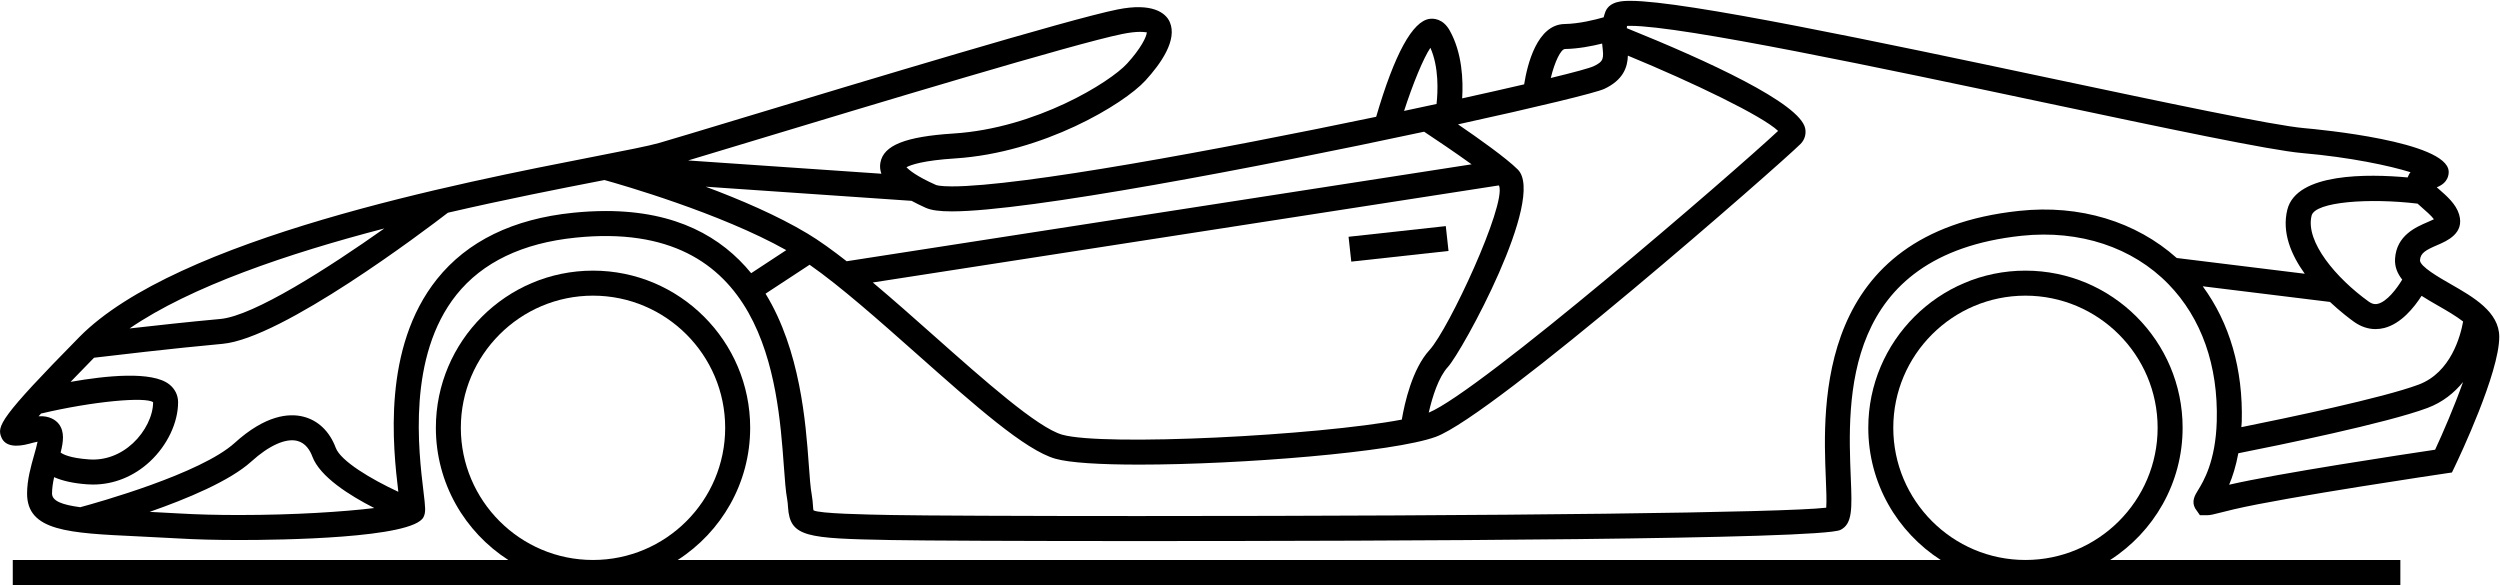
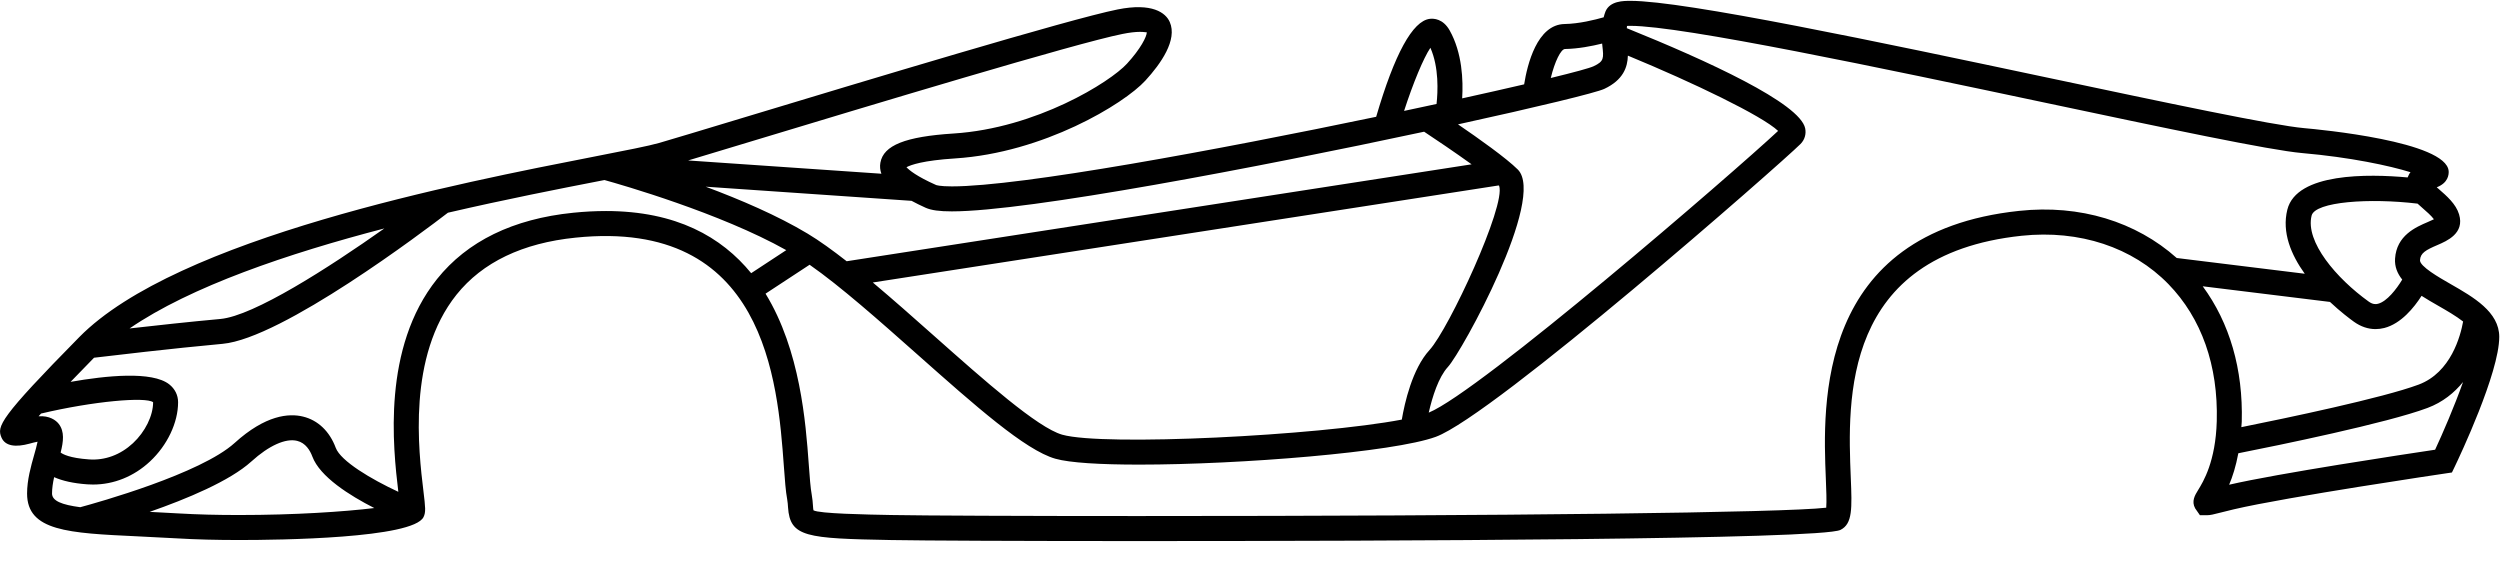
<svg xmlns="http://www.w3.org/2000/svg" id="Layer_1" viewBox="0 38.28 100.03 23.42">
  <path d="m98.054 49.646c-.463-.265-1.24-.709-1.225-.956.018-.286.227-.404.697-.605.382-.164 1.095-.468.867-1.227-.125-.417-.495-.737-.82-1.02-.023-.02-.049-.042-.074-.064.455-.176.486-.502.477-.646-.086-1.192-5.198-1.67-5.781-1.721-1.229-.107-5.566-1.025-10.158-1.997-6.856-1.452-14.627-3.096-16.794-3.096-.287 0-.821 0-1.003.422-.034.081-.052.158-.074.236-.347.1-.982.259-1.563.269-1.104.018-1.493 1.625-1.619 2.414-.726.169-1.561.358-2.48.561.044-.715.005-1.819-.501-2.72-.267-.473-.646-.481-.794-.462-.689.082-1.411 1.408-2.146 3.919-6.323 1.32-14.217 2.785-16.977 2.785-.498 0-.629-.054-.635-.057-.771-.343-1.07-.59-1.182-.71.172-.093.658-.27 1.947-.352 3.528-.226 6.749-2.172 7.613-3.115.618-.674 1.29-1.628.975-2.343-.161-.369-.701-.782-2.09-.502-1.928.386-10.116 2.862-15.01 4.341-1.567.474-2.786.842-3.331 1-.403.117-1.357.303-2.564.539-5.433 1.061-16.736 3.268-20.637 7.229-3.202 3.251-3.301 3.57-3.115 4.014.151.362.588.396 1.122.25.102-.027.218-.06.324-.079-.03.154-.09.365-.138.534-.126.443-.282.994-.282 1.539 0 1.506 1.657 1.584 4.403 1.713.492.023 1.031.049 1.615.083.739.044 1.57.065 2.47.065 1.622 0 6.947-.065 7.374-.917.099-.197.075-.391-.002-1.032-.195-1.616-.651-5.398 1.322-7.867 1.04-1.299 2.644-2.068 4.768-2.283 7.576-.778 8.082 5.732 8.33 9.139.041.563.073 1.007.134 1.335.021.117.027.222.033.313.079 1.199.723 1.249 4.123 1.313 1.3.024 5.174.041 9.871.041 10.168 0 27.341-.059 28.117-.447.487-.243.462-.861.412-2.092-.126-3.114-.361-8.912 6.838-9.677 2.32-.243 4.438.461 5.873 1.936 1.325 1.363 1.994 3.259 1.933 5.481-.045 1.619-.54 2.423-.751 2.766-.121.196-.271.44-.112.726l.189.272h.294c.124 0 .255-.033.515-.1.141-.036.321-.083.551-.136 2.117-.496 8.397-1.425 8.461-1.434l.263-.039.115-.239c.182-.38 1.778-3.747 1.778-5.188 0-.998-1.034-1.59-1.946-2.112zm-.668-2.593c-.075.038-.176.081-.252.114-.466.199-1.244.532-1.303 1.461-.021.322.093.596.287.839-.232.385-.611.874-.967.967-.085.022-.207.035-.38-.091-1.281-.921-2.541-2.39-2.279-3.436.141-.561 2.324-.709 4.24-.479.063.056.123.112.187.167.143.124.364.316.467.458zm-37.402-1.337c.279.785-2.012 5.724-2.786 6.569-.691.754-.997 2.124-1.109 2.784-3.367.64-11.928 1.074-13.588.604-.989-.283-3.097-2.152-5.135-3.961-.819-.728-1.649-1.462-2.443-2.129l25.042-3.883c.005.004.014.011.019.016zm-2.049 7.245c.568-.62 3.936-6.757 2.796-7.897-.459-.458-1.572-1.248-2.393-1.808 3.176-.695 5.519-1.263 5.854-1.42.762-.358.93-.872.943-1.33 2.631 1.086 5.366 2.404 6.011 3.012-1.804 1.686-11.949 10.445-13.979 11.272.144-.634.392-1.42.768-1.829zm4.684-12.72c.529-.009 1.076-.116 1.486-.218.002.027.005.057.008.083.057.507.07.627-.348.824-.158.074-.772.242-1.715.471.159-.663.407-1.158.569-1.16zm-5.386-.049c.347.787.3 1.758.246 2.248-.421.091-.854.184-1.299.278.361-1.114.774-2.109 1.053-2.526zm-19.147 6.546c3.044 0 12.267-1.767 18.896-3.188.461.304 1.23.823 1.9 1.305l-25.005 3.878c-.561-.438-1.089-.821-1.561-1.104-1.204-.724-2.705-1.366-4.081-1.879l8.239.566c.173.093.358.186.569.28.224.098.545.142 1.043.142zm-8.092-2.781c4.875-1.474 13.035-3.941 14.917-4.318.278-.056.515-.084.701-.084.169 0 .25.024.274.018-.002.168-.242.655-.794 1.256-.673.735-3.626 2.582-6.939 2.793-1.928.123-2.803.472-2.927 1.167-.027.15-.012.297.04.442l-7.733-.531c.631-.19 1.477-.446 2.461-.743zm-14.615 3.463c-2.218 1.568-5.228 3.503-6.563 3.623-1.213.11-2.582.26-3.632.379 2.451-1.683 6.352-3 10.195-4.002zm-12.981 9.076c-.001.004 0 .006-.001.01h-.001c0-.004.001-.007.002-.01zm-.043-1.25c-.119-.156-.382-.341-.812-.309.027-.032.068-.076.1-.11 2.104-.497 4.188-.677 4.483-.453 0 .539-.316 1.183-.806 1.639-.499.464-1.119.696-1.758.649-.783-.055-1.055-.212-1.136-.275.114-.447.159-.836-.071-1.141zm4.805 3.578c-.417-.025-.803-.044-1.173-.063 1.485-.518 3.21-1.235 4.073-2.018.701-.636 1.371-.937 1.83-.823.34.083.519.387.608.628.302.808 1.489 1.557 2.478 2.06-1.208.147-3.179.279-5.405.279-.88.001-1.691-.021-2.411-.063zm17.083-12.1c-.414 0-.852.022-1.312.069-2.4.244-4.233 1.137-5.446 2.654-2.197 2.748-1.762 6.723-1.547 8.512-1.093-.508-2.306-1.231-2.504-1.76-.246-.661-.71-1.104-1.308-1.25-.566-.139-1.502-.066-2.738 1.055-1.358 1.23-5.493 2.387-6.177 2.571-.738-.098-1.129-.251-1.129-.549 0-.209.035-.432.084-.653.334.148.766.247 1.326.287.076.005.153.008.229.008.834 0 1.637-.323 2.281-.924.693-.646 1.124-1.555 1.124-2.37 0-.281-.126-.535-.354-.715-.683-.537-2.521-.351-3.948-.099.273-.285.58-.602.939-.966.661-.079 3.123-.371 5.142-.556 2.383-.215 8.076-4.522 9.017-5.246 2.311-.536 4.461-.957 6.079-1.272.066-.013.12-.024.185-.036.677.188 4.629 1.32 7.274 2.805l-1.404.922c-1.182-1.448-2.994-2.487-5.813-2.487zm56.543-.006c-8.131.865-7.852 7.765-7.731 10.711.018.435.037.915.016 1.165-1.686.198-12.744.334-27.546.334-4.619 0-8.578-.017-9.853-.041-1.014-.019-2.902-.054-3.124-.189-.009-.027-.015-.121-.02-.189-.008-.125-.019-.267-.048-.429-.051-.273-.083-.715-.12-1.227-.121-1.665-.34-4.555-1.729-6.823l1.763-1.157c1.236.862 2.793 2.242 4.309 3.587 2.315 2.054 4.314 3.829 5.523 4.174.576.165 1.815.236 3.356.236 4.05 0 10.187-.496 11.867-1.112 2.315-.85 13.81-10.934 14.592-11.716.167-.167.235-.396.188-.626-.208-1.009-3.919-2.709-7.137-4.008.004-.03.001-.061.007-.091.038-.002.085-.003.143-.003 2.063 0 10.115 1.705 16.586 3.075 4.824 1.021 8.989 1.902 10.28 2.015 1.932.168 3.504.506 4.342.767-.052.055-.082.134-.116.209-1.57-.144-4.441-.194-4.813 1.288-.227.909.152 1.808.697 2.565l-5.123-.63c-1.628-1.452-3.869-2.148-6.309-1.885zm7.349 3.017 5.092.626c.42.394.793.674.961.795.271.193.563.292.861.292.117 0 .235-.015.354-.045.67-.174 1.186-.813 1.489-1.286.213.137.44.268.666.397.335.192.711.409.996.631-.103.569-.483 2.037-1.777 2.523-1.425.534-5.325 1.348-7.096 1.704.004-.075.014-.139.016-.216.057-2.104-.484-3.955-1.562-5.421zm9.299 6.539c-1.231.184-6.285.948-8.242 1.401.138-.32.271-.742.368-1.259 1.593-.315 5.962-1.21 7.568-1.813.616-.23 1.075-.611 1.423-1.037-.348.983-.817 2.061-1.117 2.708z" />
-   <path d="m55.482 46.101h1v3.914h-1z" transform="matrix(.109 .994 -.994 .109 97.626 -12.847)" />
-   <path d="m87.331 55.397c0-3.467-2.821-6.288-6.29-6.288-3.466 0-6.287 2.821-6.287 6.288 0 2.22 1.158 4.169 2.898 5.289h-50.535c1.741-1.12 2.899-3.069 2.899-5.289 0-3.467-2.821-6.288-6.289-6.288-3.467 0-6.287 2.821-6.287 6.288 0 2.22 1.158 4.169 2.898 5.289h-19.827v1h95.532v-1h-11.611c1.741-1.12 2.899-3.069 2.899-5.289zm-68.892 0c0-2.915 2.373-5.287 5.288-5.287 2.916 0 5.289 2.372 5.289 5.287 0 2.916-2.373 5.289-5.289 5.289-2.914.001-5.288-2.373-5.288-5.289zm57.315 0c0-2.915 2.372-5.287 5.287-5.287 2.917 0 5.29 2.372 5.29 5.287 0 2.916-2.373 5.289-5.29 5.289-2.915.001-5.287-2.373-5.287-5.289z" />
</svg>